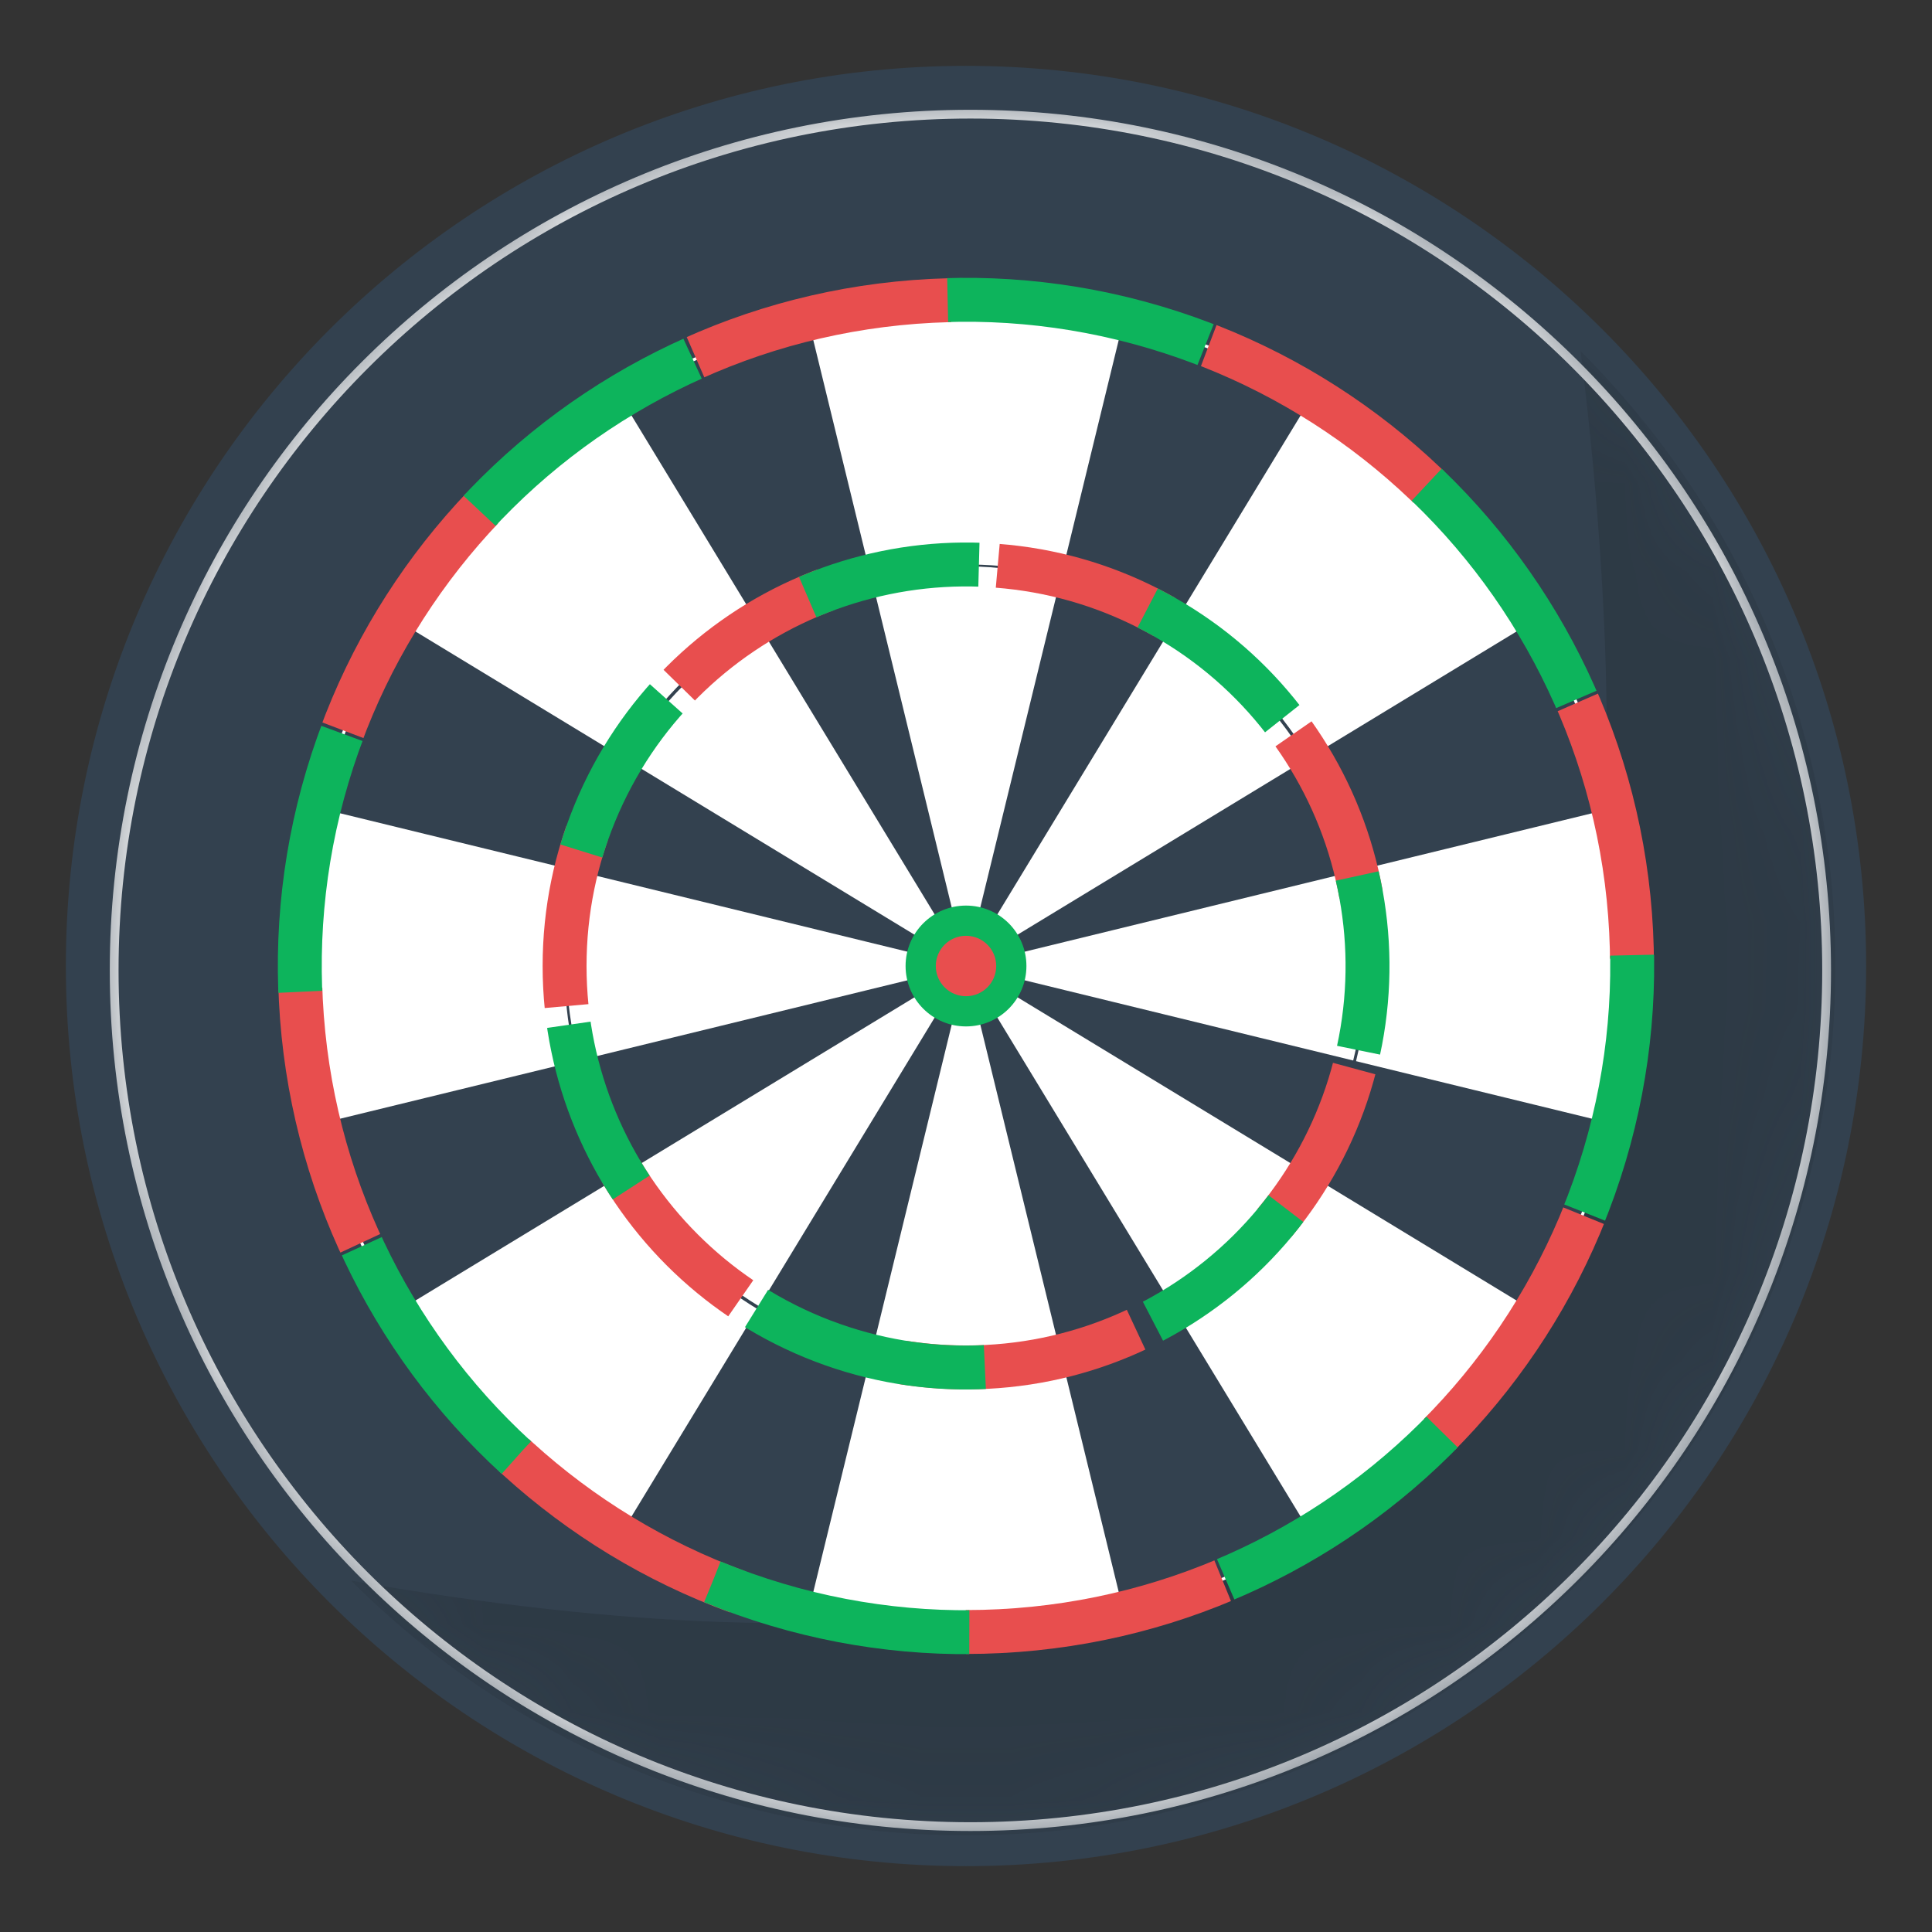
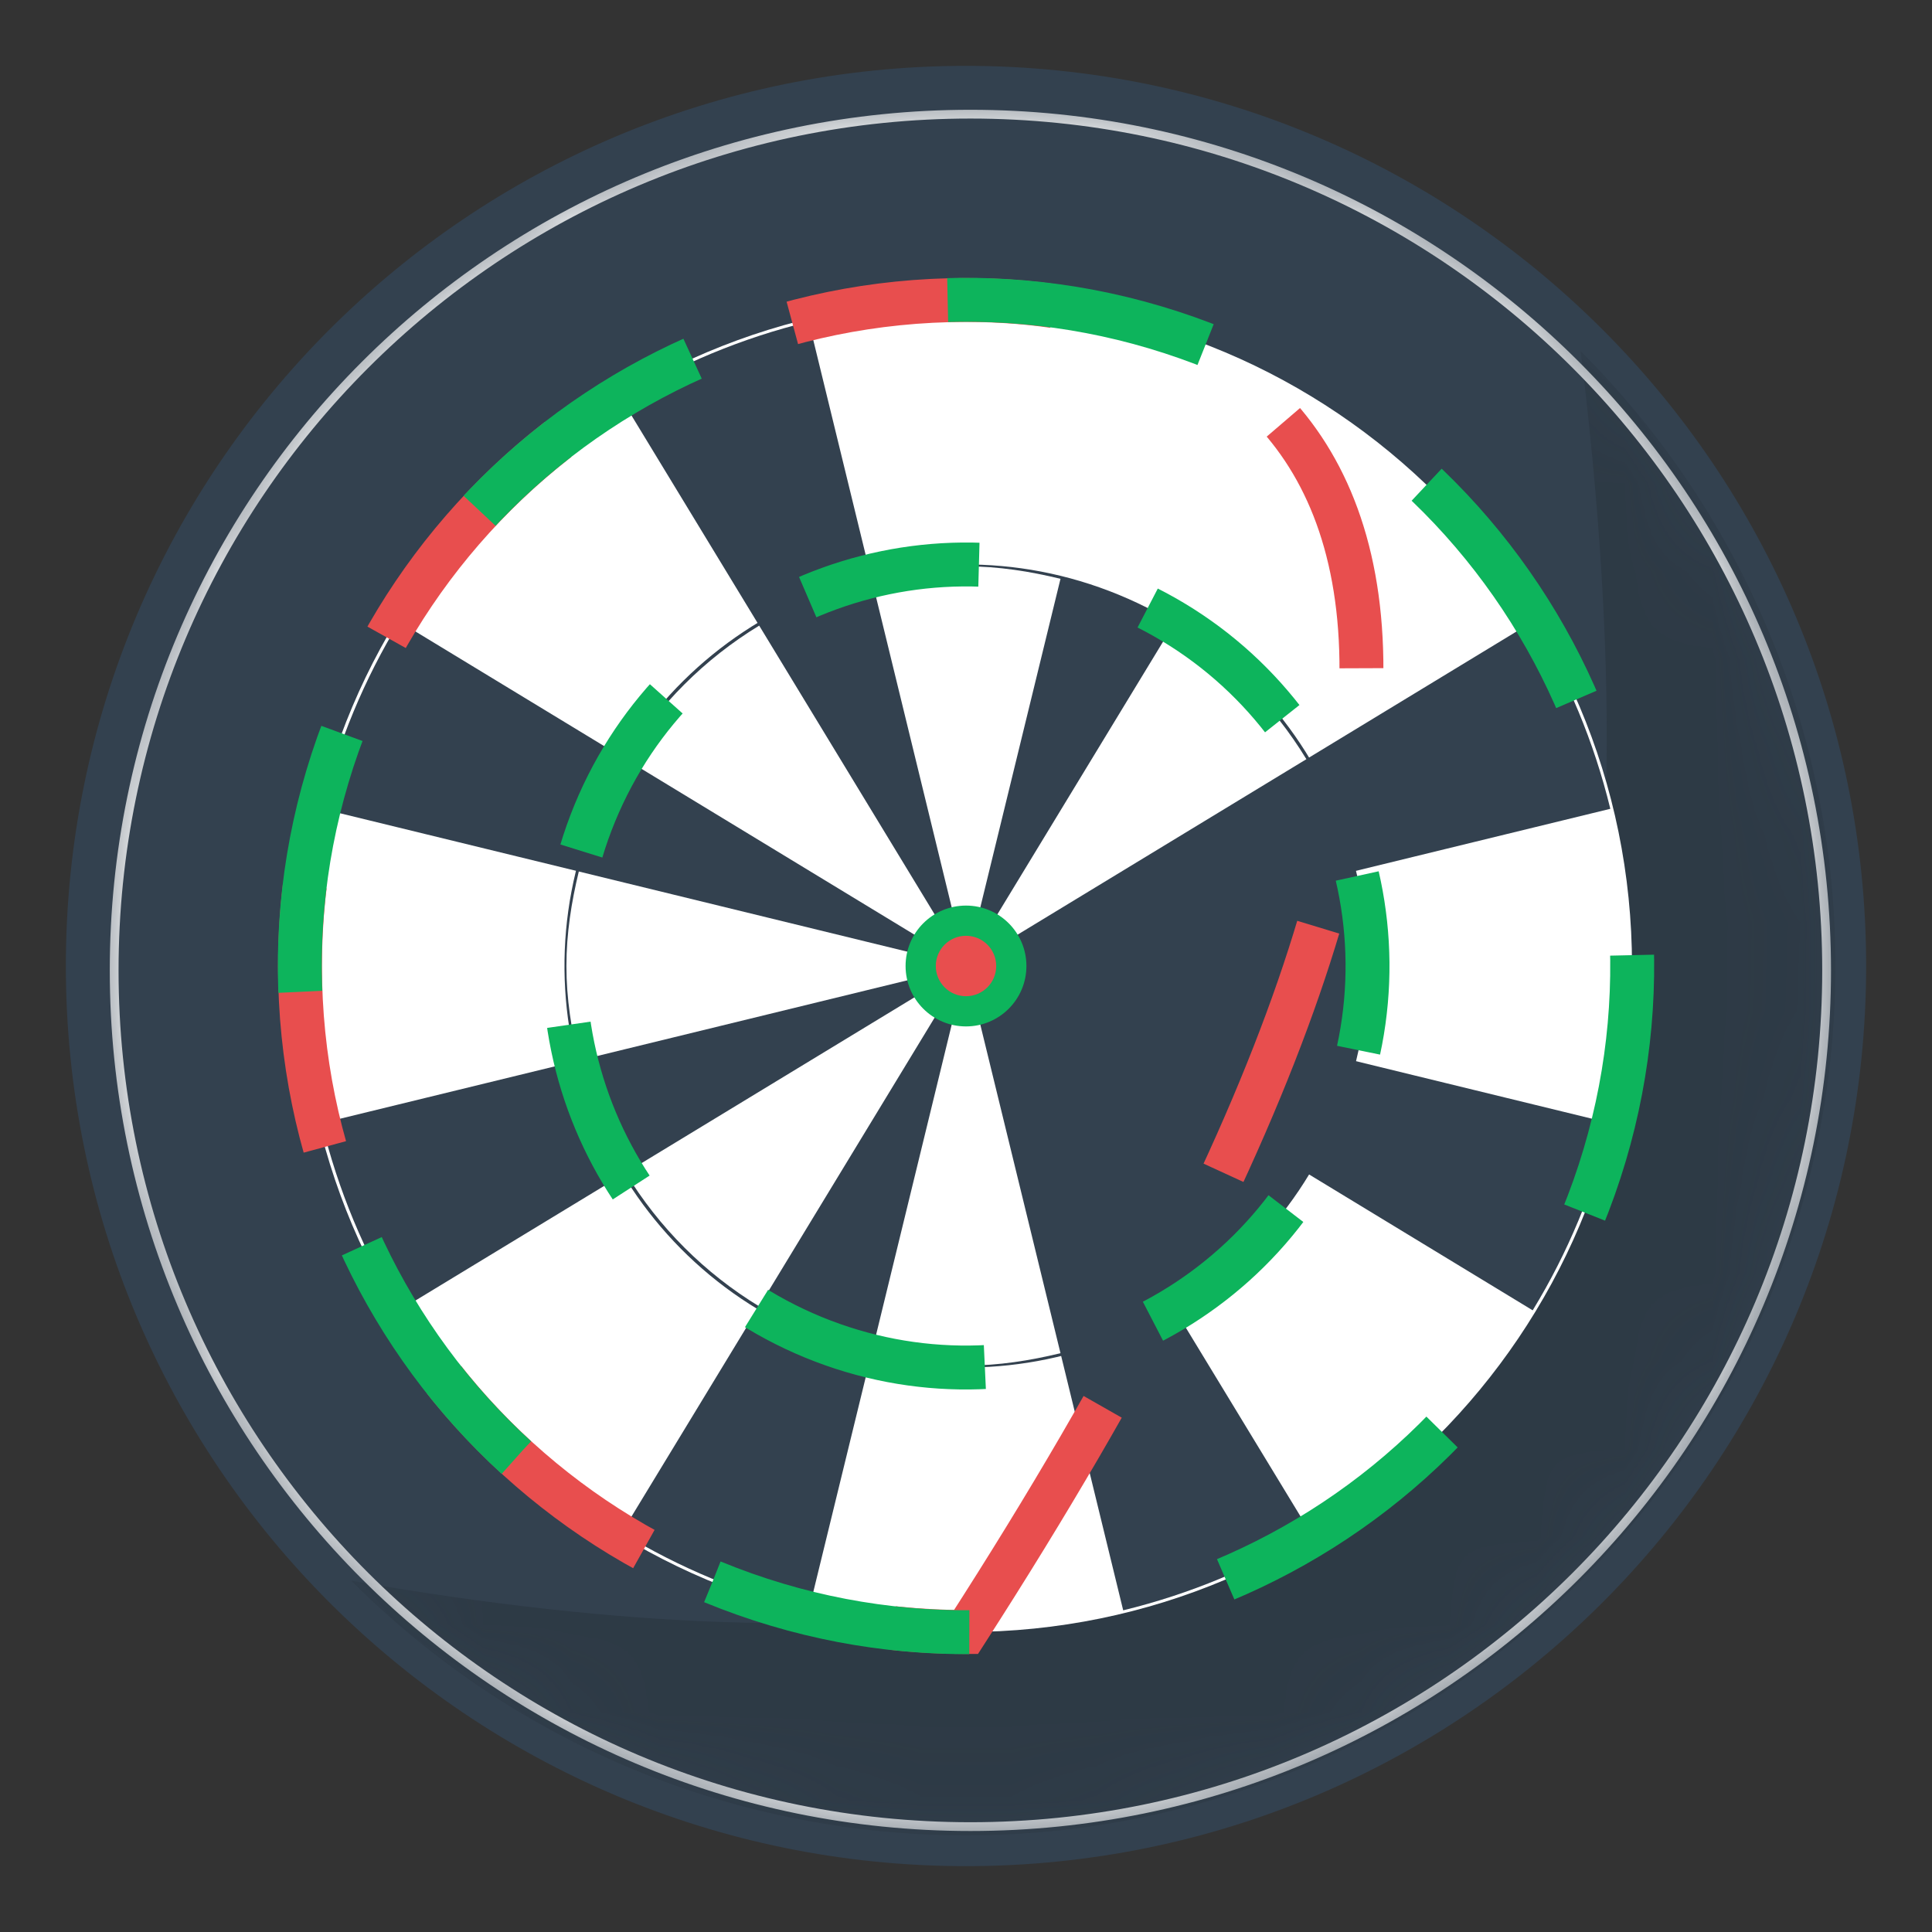
<svg xmlns="http://www.w3.org/2000/svg" viewBox="0 0 22 22" fill="none">
  <rect x="0" y="0" width="22" height="22" fill="#333333" stroke="none" />
  <g clip-path="url(#clip0_1277_42579)">
    <path d="M11 20.9C16.468 20.9 20.9 16.468 20.9 11C20.9 5.532 16.468 1.1 11 1.1C5.532 1.1 1.1 5.532 1.1 11C1.1 16.468 5.532 20.9 11 20.9Z" fill="#33414F" stroke="#33414F" stroke-width="0.7" stroke-miterlimit="10" />
    <mask id="mask0_1277_42579" style="mask-type:alpha" maskUnits="userSpaceOnUse" x="0" y="0" width="22" height="22">
      <path d="M11 20.9C16.468 20.9 20.9 16.468 20.9 11C20.9 5.532 16.468 1.1 11 1.1C5.532 1.1 1.1 5.532 1.1 11C1.1 16.468 5.532 20.9 11 20.9Z" fill="#33414F" stroke="#33414F" stroke-width="0.25" stroke-miterlimit="10" />
    </mask>
    <g mask="url(#mask0_1277_42579)">
      <g style="mix-blend-mode:multiply" opacity="0.25">
        <path d="M18 4C21.867 7.866 21.867 14.134 18 18C14.134 21.866 7.866 21.866 4 18C16.487 20.18 19.322 14.885 18 4Z" fill="#1A2228" />
      </g>
      <path d="M11.05 20.8C16.435 20.8 20.8 16.435 20.8 11.05C20.8 5.665 16.435 1.3 11.05 1.3C5.666 1.3 1.3 5.665 1.3 11.05C1.3 16.435 5.666 20.8 11.05 20.8Z" stroke="white" stroke-width="0.1" stroke-miterlimit="10" />
      <path d="M11 18.584C15.189 18.584 18.584 15.189 18.584 11C18.584 6.811 15.189 3.416 11 3.416C6.811 3.416 3.416 6.811 3.416 11C3.416 15.189 6.811 18.584 11 18.584Z" fill="white" />
      <path d="M9.26 15.227C11.595 16.188 14.266 15.074 15.227 12.74C16.188 10.405 15.074 7.734 12.74 6.773C10.405 5.812 7.734 6.926 6.773 9.26C5.812 11.595 6.926 14.266 9.26 15.227Z" fill="#33414F" />
      <path d="M7.125 8.645L4.547 7.079C4.15 7.731 3.85 8.447 3.664 9.21L6.592 9.924C6.703 9.466 6.885 9.037 7.125 8.645Z" fill="#33414F" />
      <path d="M6.592 12.076L3.664 12.79C3.85 13.553 4.15 14.269 4.547 14.921L7.125 13.355C6.886 12.963 6.703 12.534 6.592 12.076Z" fill="#33414F" />
      <path d="M9.924 6.591L9.21 3.663C8.447 3.849 7.731 4.149 7.079 4.547L8.645 7.124C9.038 6.885 9.466 6.703 9.924 6.591Z" fill="#33414F" />
      <path d="M15.409 9.924L18.337 9.21C18.151 8.447 17.851 7.731 17.453 7.079L14.876 8.645C15.115 9.037 15.297 9.466 15.409 9.924Z" fill="#33414F" />
-       <path d="M13.356 7.124L14.922 4.547C14.269 4.149 13.553 3.849 12.79 3.663L12.076 6.591C12.535 6.703 12.963 6.885 13.356 7.124Z" fill="#33414F" />
      <path d="M8.645 14.876L7.079 17.453C7.731 17.851 8.447 18.151 9.21 18.337L9.925 15.409C9.466 15.297 9.038 15.115 8.645 14.876Z" fill="#33414F" />
      <path d="M12.076 15.409L12.79 18.337C13.553 18.151 14.269 17.851 14.922 17.453L13.356 14.876C12.963 15.115 12.535 15.297 12.076 15.409Z" fill="#33414F" />
      <path d="M15.409 12.076C15.297 12.534 15.115 12.963 14.876 13.355L17.453 14.921C17.851 14.269 18.151 13.553 18.337 12.79L15.409 12.076Z" fill="#33414F" />
      <path d="M12.076 6.591C11.73 6.507 11.373 6.449 11 6.449C10.628 6.449 10.271 6.507 9.925 6.591L11 11L12.076 6.591Z" fill="white" />
      <path d="M14.876 8.645C14.497 8.022 13.978 7.503 13.355 7.124L11 11L14.876 8.645Z" fill="white" />
-       <path d="M15.409 9.924L11 11L15.409 12.076C15.494 11.729 15.551 11.373 15.551 11C15.551 10.627 15.494 10.271 15.409 9.924Z" fill="white" />
      <path d="M8.645 7.124C8.023 7.503 7.503 8.022 7.124 8.645L11 11L8.645 7.124Z" fill="white" />
      <path d="M7.124 13.355C7.503 13.977 8.023 14.497 8.645 14.876L11 11L7.124 13.355Z" fill="white" />
-       <path d="M13.355 14.876C13.978 14.497 14.497 13.977 14.876 13.355L11 11L13.355 14.876Z" fill="white" />
      <path d="M6.591 9.924C6.507 10.271 6.45 10.627 6.45 11C6.45 11.373 6.507 11.729 6.591 12.076L11 11L6.591 9.924Z" fill="white" />
      <path d="M9.925 15.409C10.271 15.493 10.628 15.55 11 15.55C11.373 15.55 11.73 15.493 12.076 15.409L11 11L9.925 15.409Z" fill="white" />
-       <path d="M11 18.584C15.189 18.584 18.584 15.189 18.584 11C18.584 6.811 15.189 3.416 11 3.416C6.811 3.416 3.416 6.811 3.416 11C3.416 15.189 6.811 18.584 11 18.584Z" stroke="#E84E4E" stroke-width="0.5" stroke-miterlimit="10" stroke-dasharray="3 3" />
-       <path d="M11 15.571C13.525 15.571 15.571 13.524 15.571 11C15.571 8.476 13.525 6.429 11 6.429C8.476 6.429 6.429 8.476 6.429 11C6.429 13.524 8.476 15.571 11 15.571Z" stroke="#E84E4E" stroke-width="0.5" stroke-miterlimit="10" stroke-dasharray="2 2" />
+       <path d="M11 18.584C18.584 6.811 15.189 3.416 11 3.416C6.811 3.416 3.416 6.811 3.416 11C3.416 15.189 6.811 18.584 11 18.584Z" stroke="#E84E4E" stroke-width="0.5" stroke-miterlimit="10" stroke-dasharray="3 3" />
      <path d="M8.113 18.013C11.987 19.608 16.419 17.76 18.013 13.887C19.608 10.013 17.76 5.581 13.887 3.987C10.013 2.392 5.581 4.24 3.987 8.113C2.392 11.987 4.24 16.419 8.113 18.013Z" stroke="#0DB45C" stroke-width="0.5" stroke-miterlimit="10" stroke-dasharray="3 3" />
      <path d="M9.26 15.227C11.595 16.188 14.266 15.074 15.227 12.74C16.188 10.405 15.074 7.734 12.74 6.773C10.405 5.812 7.734 6.926 6.773 9.26C5.812 11.595 6.926 14.266 9.26 15.227Z" stroke="#0DB45C" stroke-width="0.5" stroke-miterlimit="10" stroke-dasharray="2 2" />
      <path d="M11 11.688C11.38 11.688 11.688 11.38 11.688 11C11.688 10.62 11.38 10.312 11 10.312C10.62 10.312 10.312 10.62 10.312 11C10.312 11.38 10.62 11.688 11 11.688Z" fill="#0DB45C" />
      <path d="M11 11.344C11.19 11.344 11.344 11.19 11.344 11C11.344 10.81 11.19 10.656 11 10.656C10.81 10.656 10.656 10.81 10.656 11C10.656 11.19 10.81 11.344 11 11.344Z" fill="#E84E4E" />
    </g>
  </g>
  <defs>
    <clipPath id="clip0_1277_42579">
      <rect width="22" height="22" fill="white" />
    </clipPath>
  </defs>
</svg>